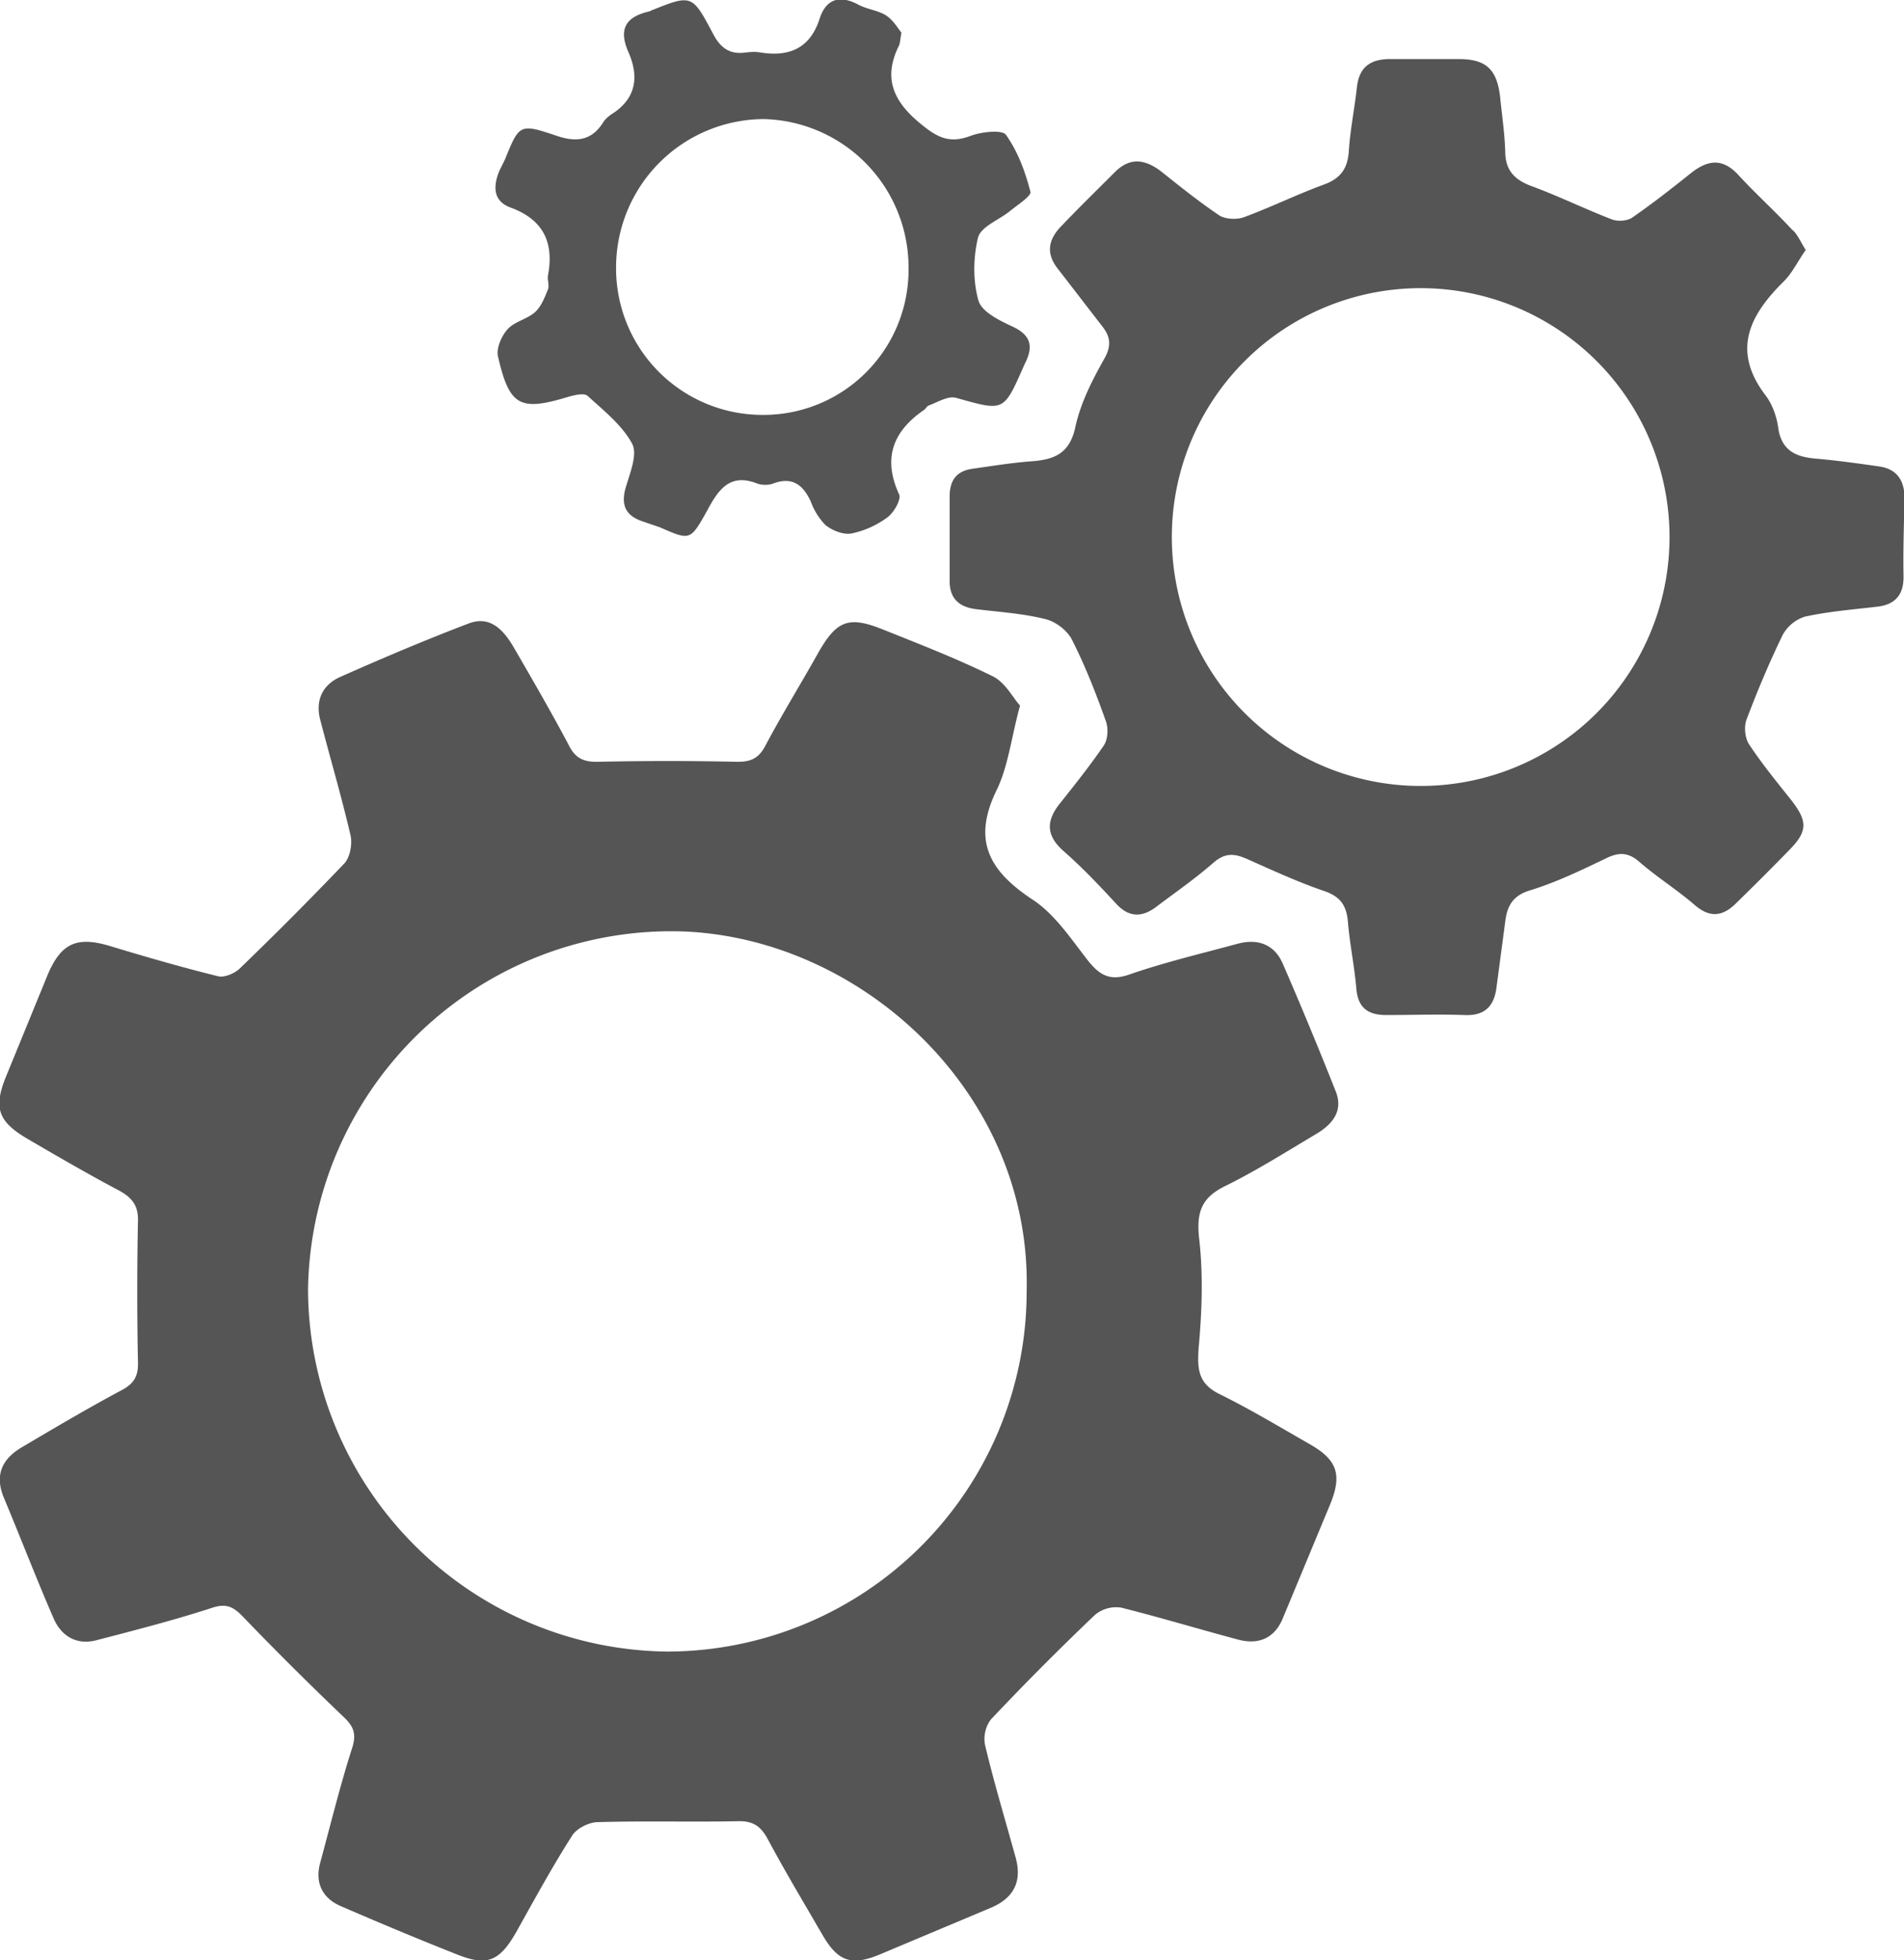
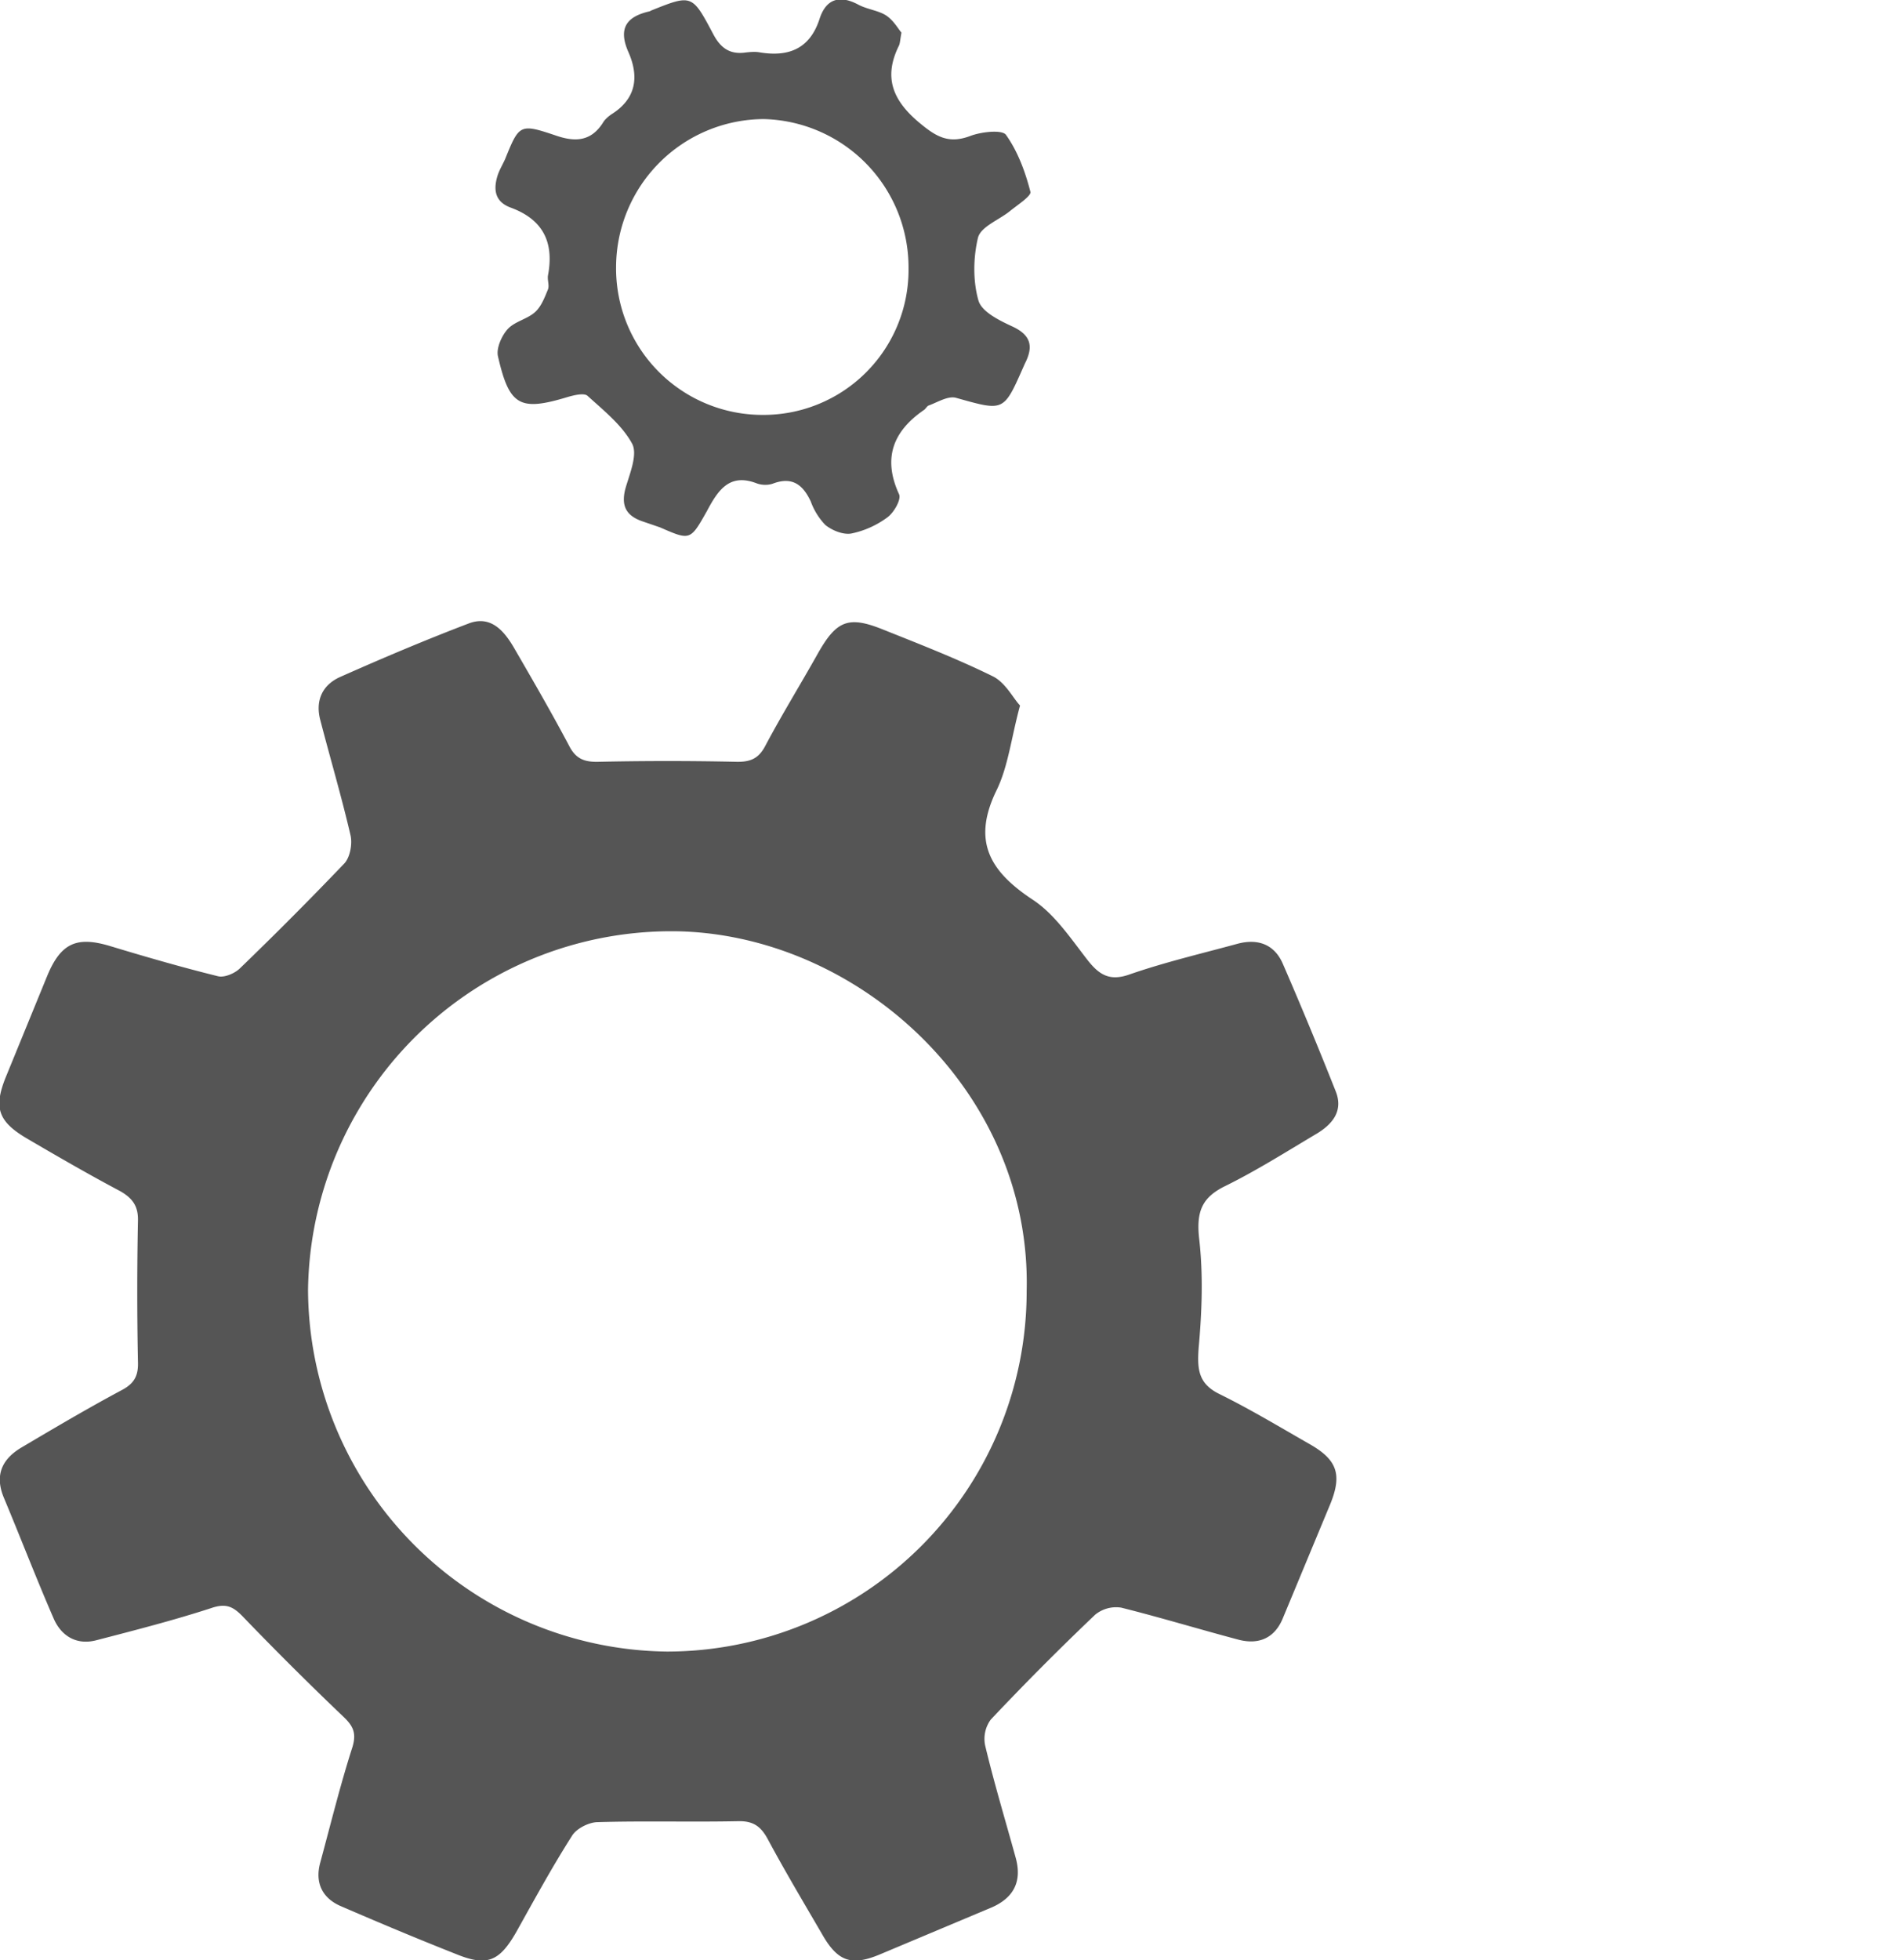
<svg xmlns="http://www.w3.org/2000/svg" fill="#555555" viewBox="0 0 403 414.8" style="enable-background:new 0 0 403 414.8" xml:space="preserve">
  <path d="M215.9 149.3c-1.9 7-2.5 12.9-5 18-5.2 10.7-1.4 17.1 7.7 23.1 4.7 3.1 8.1 8.3 11.7 12.9 2.4 3 4.6 4.4 8.8 2.9 7.5-2.6 15.2-4.4 22.9-6.5 4.2-1.1 7.7.1 9.5 4.2a903 903 0 0 1 11.2 27c1.7 4.2-.7 7-4 9-6.4 3.8-12.7 7.8-19.4 11.1-4.9 2.4-6.1 5.4-5.5 11 .9 7.7.6 15.6-.1 23.3-.3 4.4-.1 7.5 4.4 9.7 6.5 3.2 12.8 7 19.1 10.6 5.8 3.3 6.9 6.4 4.4 12.6l-10.1 24.3c-1.7 4.1-5 5.6-9.3 4.5-8.3-2.2-16.5-4.7-24.9-6.8a7 7 0 0 0-5.5 1.5 578.3 578.3 0 0 0-22.1 22.2 6.9 6.9 0 0 0-1.2 5.4c1.9 8 4.3 15.9 6.5 23.9 1.3 4.8-.3 8.3-5 10.4l-23.8 10c-6 2.5-8.9 1.5-12.2-4.3-3.9-6.7-7.9-13.4-11.6-20.3-1.5-2.7-3.2-3.7-6.3-3.6-9.9.2-19.9-.1-29.8.2-1.8.1-4.4 1.4-5.3 3-4.2 6.6-7.9 13.4-11.7 20.2-3.6 6.3-6.2 7.4-12.8 4.7-8.1-3.2-16.2-6.6-24.3-10.1-4-1.7-5.6-5-4.4-9.3 2.2-8.1 4.2-16.3 6.8-24.4.9-3 .1-4.5-1.9-6.4a703 703 0 0 1-21.2-21.1c-2.1-2.2-3.6-3-6.8-1.9-8 2.6-16.2 4.7-24.3 6.8-4.2 1.1-7.4-.9-9-4.5-3.7-8.5-7-17.1-10.6-25.7-1.9-4.6-.5-8 3.6-10.5 7.1-4.2 14.2-8.4 21.5-12.3 2.6-1.4 3.4-3.1 3.3-5.9-.2-9.9-.2-19.9 0-29.8.1-3.1-1.1-4.8-3.7-6.3-6.6-3.5-13-7.2-19.5-11-6.4-3.7-7.4-6.6-4.8-13.1l8.8-21.5c2.9-7 6.3-8.4 13.3-6.3 7.6 2.3 15.2 4.5 22.9 6.4 1.3.3 3.5-.6 4.6-1.7a771 771 0 0 0 22.1-22.2c1.2-1.3 1.7-4.1 1.3-5.9-1.9-8.2-4.3-16.3-6.4-24.4-1.1-4.1.4-7.4 4.1-9.1 9-4 18.2-7.9 27.4-11.4 4.6-1.7 7.4 1.6 9.5 5.2 4 6.9 8 13.8 11.7 20.8 1.5 2.9 3.5 3.4 6.4 3.3 9.6-.2 19.2-.2 28.7 0 3 .1 4.9-.5 6.4-3.4 3.5-6.6 7.4-12.9 11.1-19.5 3.9-6.9 6.4-8 13.5-5.2 8 3.2 16 6.3 23.7 10.1 2.6 1.4 4.1 4.5 5.6 6.1zm1.4 124c1.1-42-35-74.9-73-76.2A76.9 76.9 0 0 0 65.2 273a76.9 76.9 0 0 0 76 76.5 76.2 76.2 0 0 0 76.1-76.2z" />
-   <path d="M382.2 52.9c-1.7 2.4-2.8 4.8-4.6 6.6-7.3 7.2-11.2 14.7-3.8 24.3 1.4 1.9 2.3 4.5 2.6 6.9.8 5.1 4.3 6.1 8.5 6.4 4.3.4 8.6 1 12.8 1.6 3.7.5 5.4 2.9 5.4 6.6-.1 5.5-.3 11-.2 16.5.1 4.1-1.8 6.2-5.7 6.6-5.1.6-10.2 1-15.2 2.1a8.2 8.2 0 0 0-4.7 3.9c-2.8 5.8-5.3 11.7-7.6 17.8-.6 1.5-.4 3.9.5 5.3 2.7 4.1 5.9 8 9 11.9 3.4 4.4 3.4 6.5-.4 10.4a602 602 0 0 1-11.3 11.3c-2.7 2.7-5.4 3.3-8.7.5-3.8-3.3-8-5.9-11.8-9.2-2.4-2.1-4.4-2.1-7.2-.7-5.2 2.5-10.4 5-15.9 6.7-3.7 1.1-4.9 3.3-5.3 6.6l-1.9 14.3c-.6 3.9-2.7 5.7-6.8 5.5-5.5-.2-11 0-16.5 0-3.7 0-5.9-1.4-6.3-5.4-.4-4.8-1.4-9.5-1.8-14.3-.3-3.4-1.5-5.3-4.9-6.5-5.6-1.9-11-4.4-16.4-6.8-2.7-1.2-4.7-1.4-7.2.8-3.9 3.4-8.1 6.3-12.2 9.4-3 2.2-5.7 2.1-8.3-.7-3.6-3.9-7.3-7.8-11.3-11.3-3.9-3.5-3.4-6.7-.4-10.3 3.1-3.9 6.2-7.8 9-11.9.9-1.3 1-3.6.5-5.1-2.1-5.9-4.4-11.8-7.2-17.3-1-2-3.5-3.9-5.7-4.4-4.8-1.2-9.8-1.5-14.7-2.1-3.7-.5-5.6-2.4-5.5-6.3v-17.5c0-3.4 1.4-5.4 4.8-5.9 4.3-.6 8.5-1.3 12.8-1.6 4.7-.4 7.8-1.7 9-7.2 1.1-5.1 3.6-10 6.2-14.6 1.6-2.9 1.1-4.8-.7-7L224 57c-2.6-3.2-2.2-6.1.4-8.9 3.8-4 7.7-7.8 11.6-11.7 3.2-3.2 6.4-2.7 9.8-.1 4 3.2 8 6.4 12.3 9.3 1.3.8 3.6.9 5.1.4 5.7-2.1 11.2-4.8 16.9-6.9 3.7-1.3 5.2-3.5 5.4-7.3.3-4.4 1.2-8.8 1.7-13.3.5-4.7 3.3-6.1 7.5-6h14c5.8 0 8.1 2.1 8.8 7.9.4 4 1 7.9 1.1 11.9.1 3.9 2.1 5.8 5.6 7.1 5.7 2.1 11.2 4.8 16.9 7 1.2.5 3.2.4 4.3-.3 4.2-2.9 8.3-6.1 12.3-9.3 3.7-3 6.9-3.5 10.4.4 3.6 3.9 7.6 7.5 11.2 11.4 1 .7 1.7 2.4 2.9 4.3zm-80 8.1a52.6 52.6 0 0 0-3 105.3 52.6 52.6 0 1 0 3-105.3z" />
  <path d="M190.8 6.9c-.3 1.7-.3 2.2-.5 2.7-3.3 6.6-1.5 11.5 4.2 16.3 3.6 3 6.2 4.6 10.8 2.9 2.3-.9 6.7-1.4 7.6-.3 2.5 3.5 4.1 7.8 5.2 12.1.2.9-2.8 2.8-4.5 4.2-2.3 1.8-6 3.2-6.6 5.5-1 4.2-1.1 9.1.1 13.3.7 2.4 4.4 4.2 7.2 5.5 4.1 1.9 4.4 4.4 2.6 7.9l-.4.9c-4.1 9.3-4.1 9.1-14.1 6.3-1.7-.5-3.9.9-5.8 1.6-.4.1-.7.8-1.1 1-6.5 4.5-8.7 10.2-5.2 17.8.5 1.1-1.1 3.9-2.5 4.9a19.4 19.4 0 0 1-7.6 3.4c-1.7.3-4-.6-5.5-1.8a14.1 14.1 0 0 1-3.1-5c-1.6-3.4-3.8-5.3-7.9-3.8-1 .4-2.4.4-3.5 0-5.9-2.3-8.3 1.6-10.6 5.9-3.5 6.2-3.5 6.2-9.9 3.4l-3.8-1.3c-3.4-1.2-4.5-3.3-3.5-7 .9-3.1 2.6-7.1 1.4-9.4-2.1-3.9-6-7-9.4-10.1-.7-.7-2.8-.2-4.2.2-10.2 3.1-12.4 1.9-14.8-8.6-.4-1.7.8-4.4 2.1-5.8 1.5-1.6 4.2-2.1 5.8-3.6 1.3-1.2 2-3.1 2.7-4.8.3-.9-.2-2 0-3 1.3-7-1.1-11.8-8-14.3-3.4-1.3-3.6-4-2.6-7 .4-1.1 1-2.1 1.5-3.2 3-7.4 3.1-7.6 10.8-5 4.1 1.4 7.4 1.2 9.9-2.7.4-.7 1.1-1.3 1.8-1.8 5.3-3.3 5.9-8 3.6-13.2-2.2-5-.4-7.5 4.5-8.6l.4-.2c8.5-3.4 8.6-3.4 13 4.9 1.6 3.1 3.6 4.5 7 4 1-.1 2-.2 3 0 6.2 1 10.6-.9 12.6-7.2 1.4-4.2 4.3-5 8.2-2.9 1.9 1 4.2 1.2 5.9 2.3 1.6 1.1 2.5 2.8 3.2 3.6zm1.5 49.8a31.4 31.4 0 0 0-30.6-31.5 31.4 31.4 0 0 0-31.3 31.3 31 31 0 0 0 31.2 31.3 30.7 30.7 0 0 0 30.7-31.1z" />
</svg>